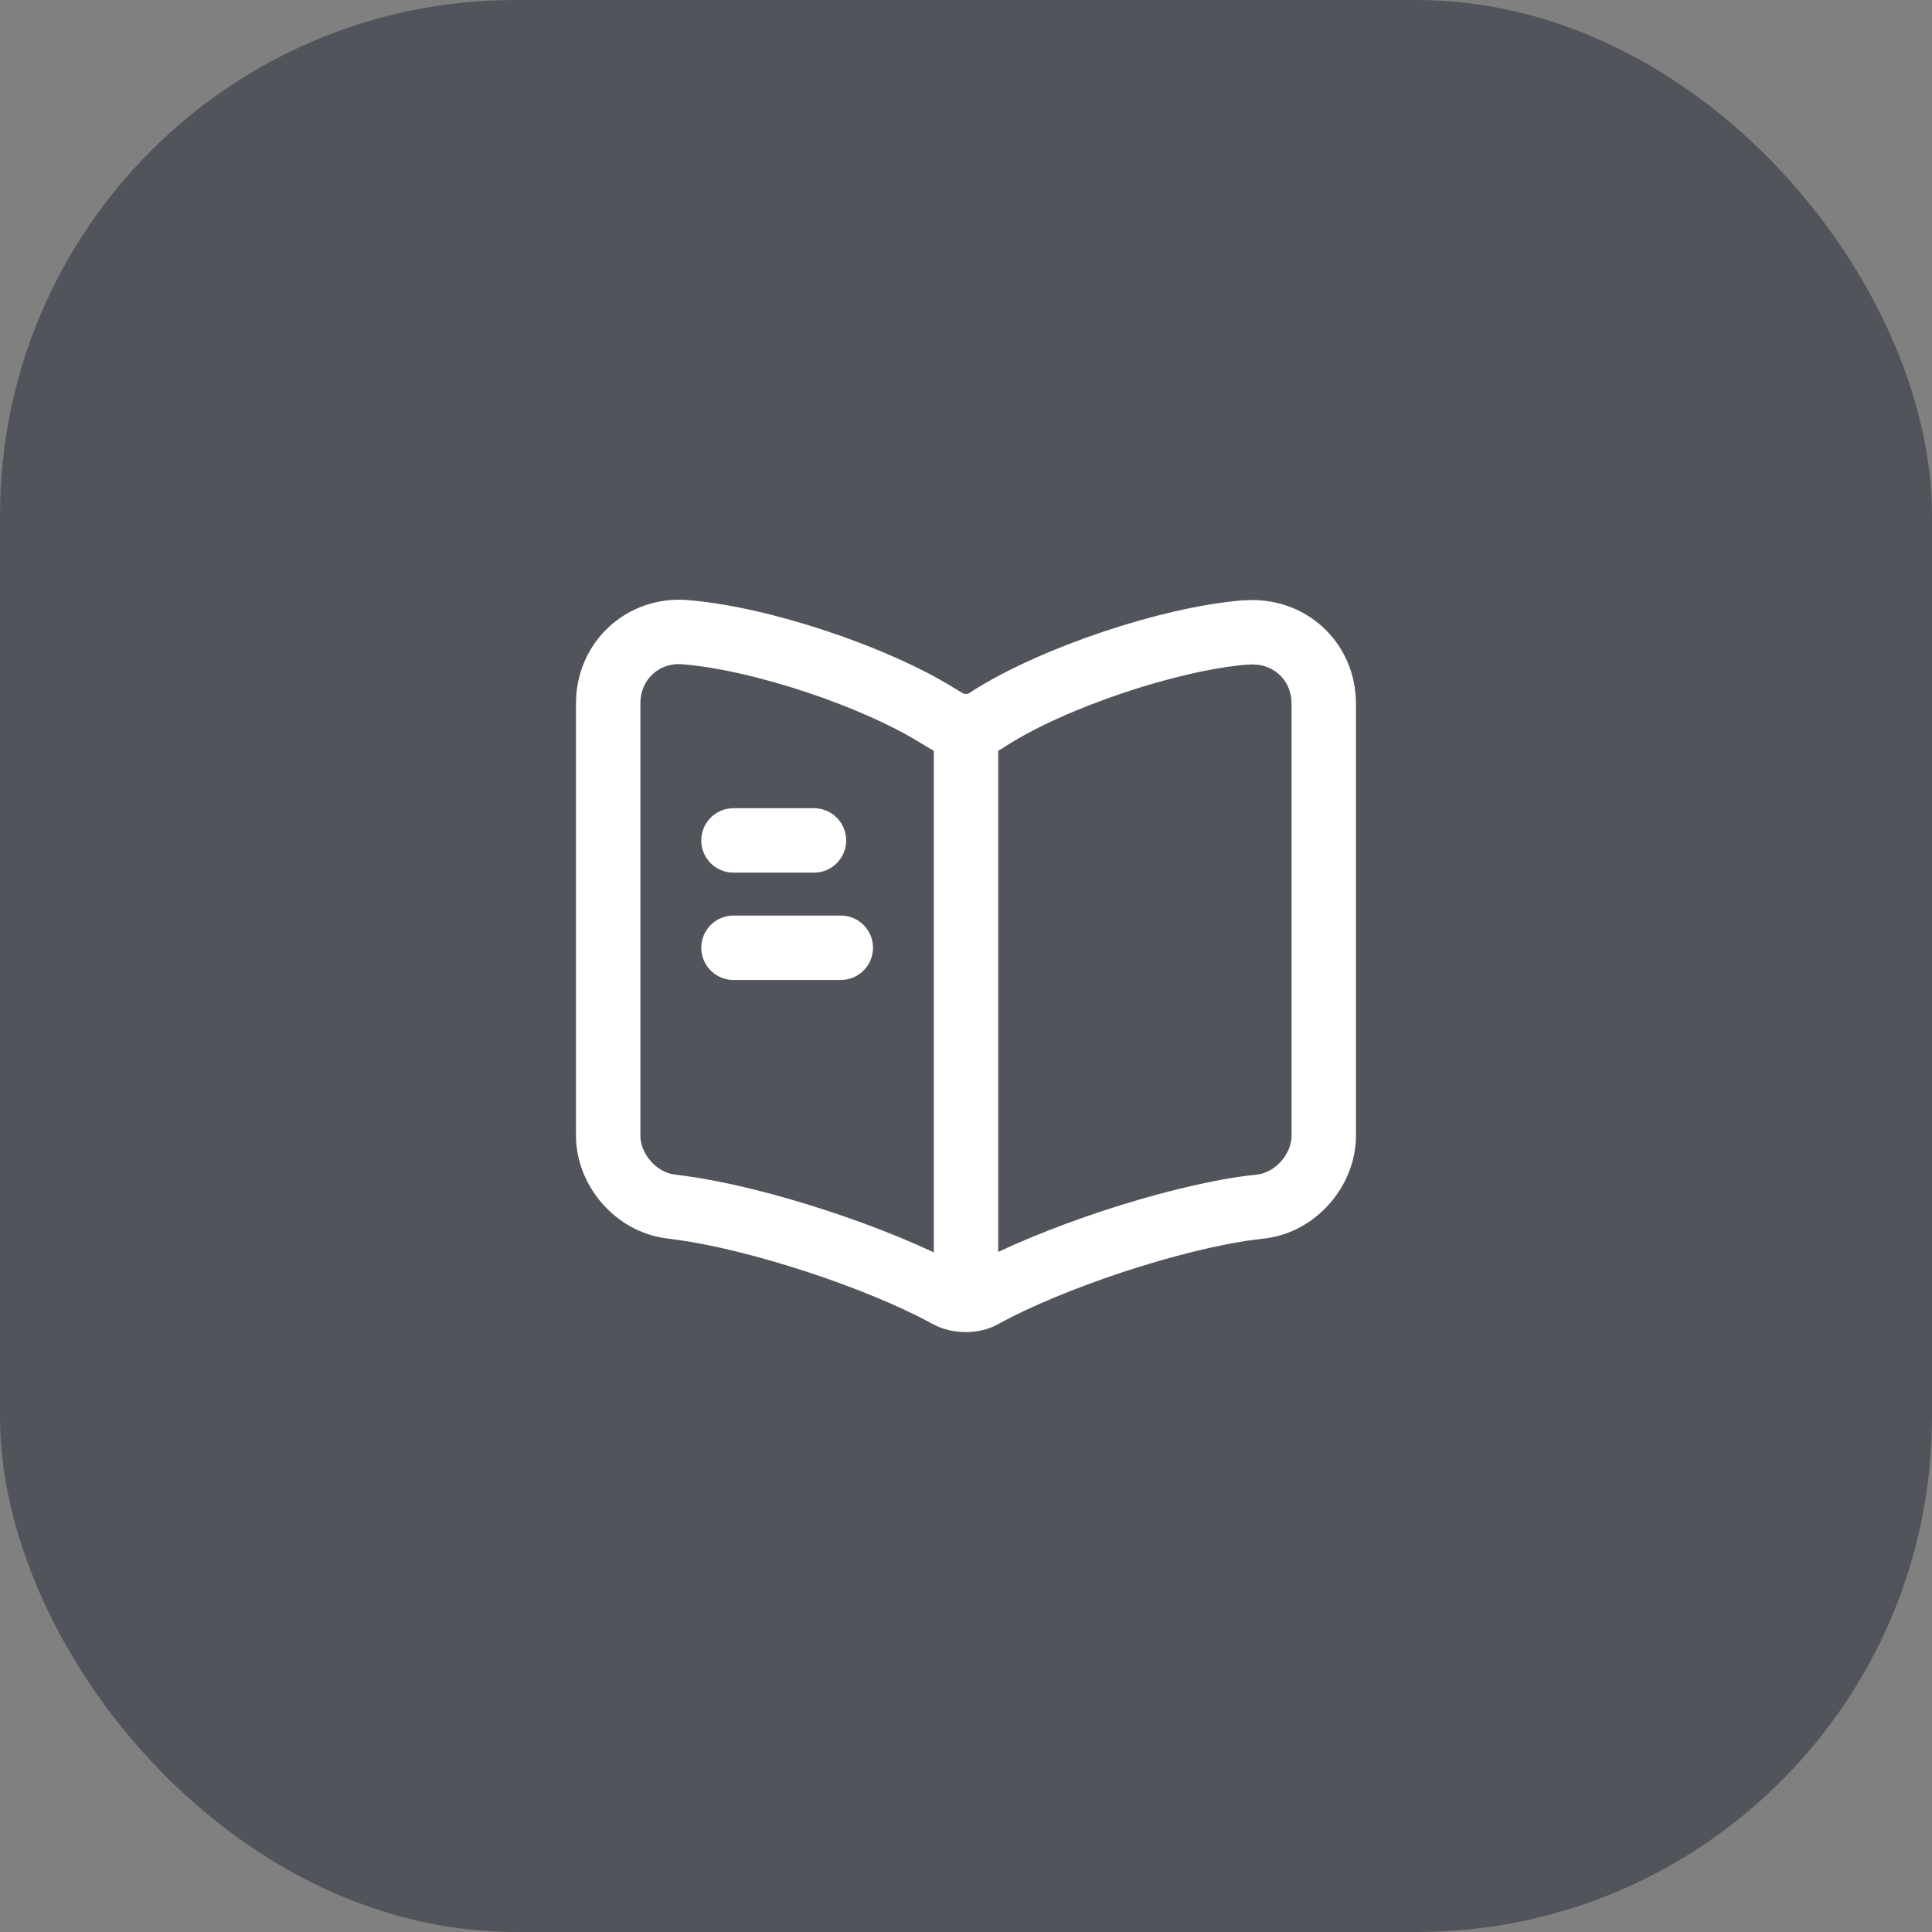
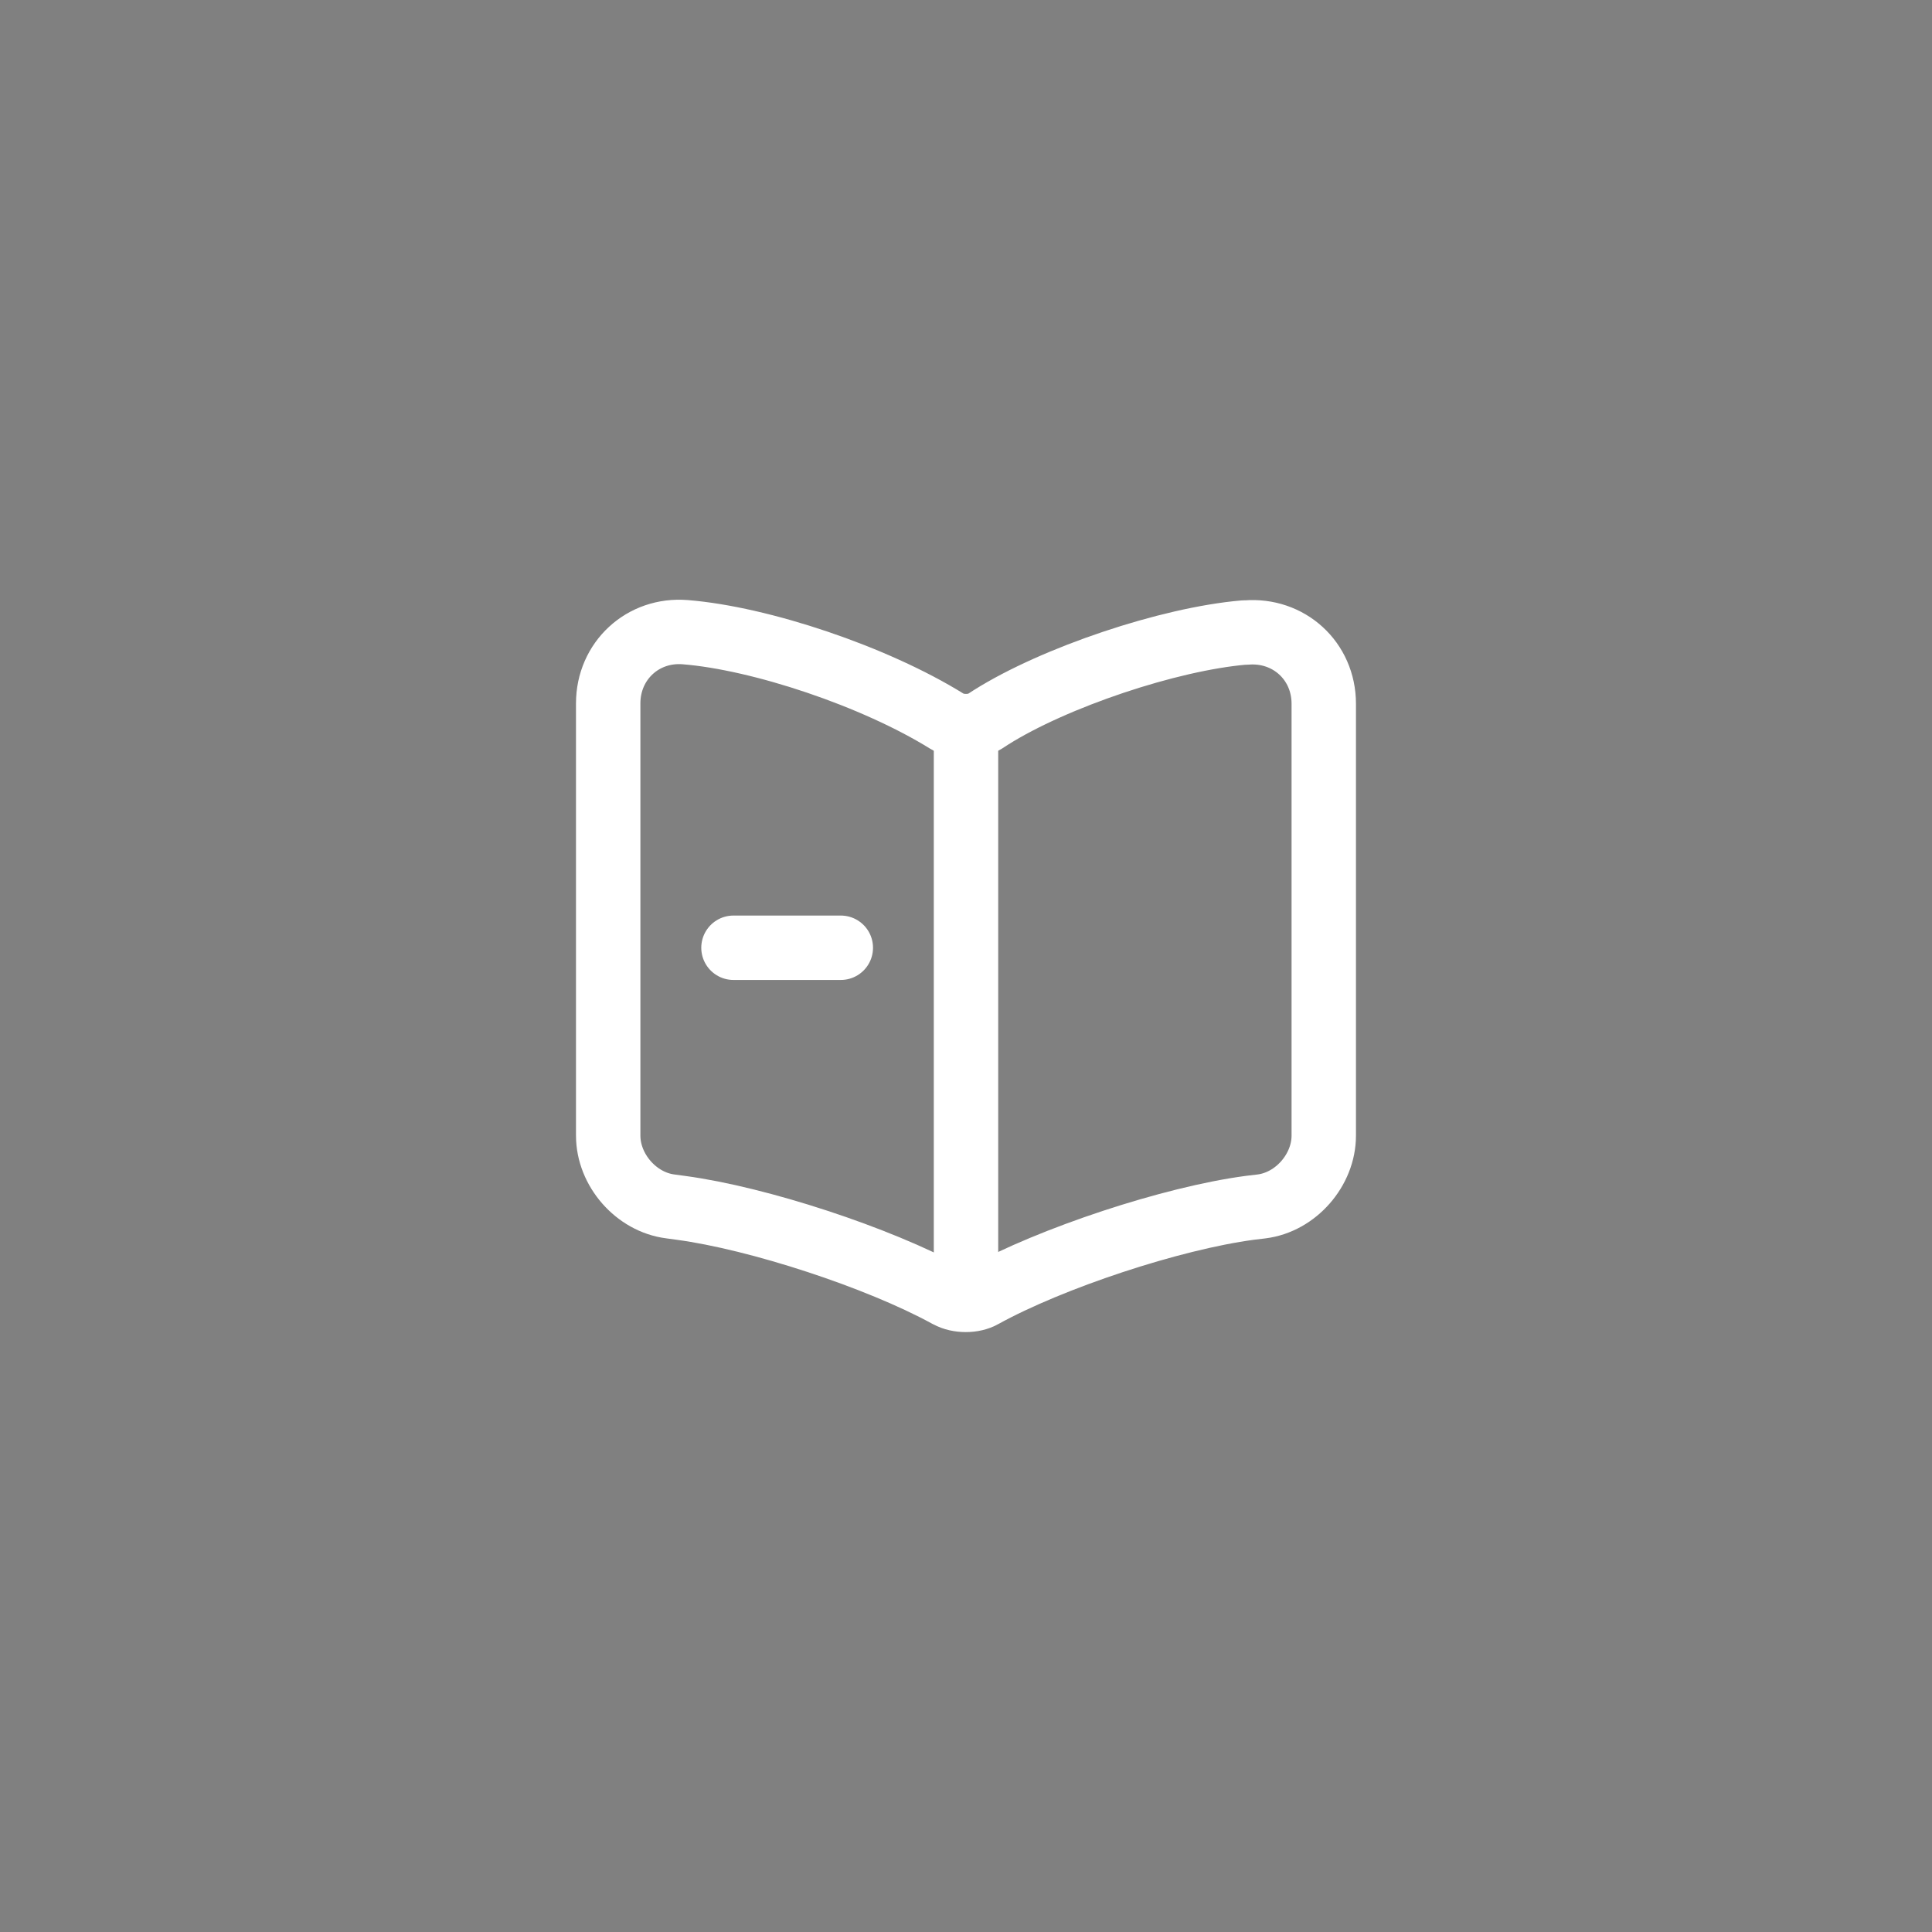
<svg xmlns="http://www.w3.org/2000/svg" width="45" height="45" viewBox="0 0 45 45" fill="none">
  <rect x="0" y="0" width="45" height="45" fill="#808080" stroke="none" />
-   <rect width="45" height="45" rx="12" fill="#51555B" />
-   <path d="M30.833 26.45V16.392C30.833 15.392 30.016 14.65 29.024 14.733H28.974C27.224 14.883 24.566 15.775 23.083 16.708L22.941 16.8C22.699 16.95 22.299 16.95 22.058 16.8L21.849 16.675C20.366 15.75 17.716 14.867 15.966 14.725C14.974 14.642 14.166 15.392 14.166 16.383V26.45C14.166 27.25 14.816 28 15.616 28.1L15.858 28.133C17.666 28.375 20.458 29.292 22.058 30.167L22.091 30.183C22.316 30.308 22.674 30.308 22.891 30.183C24.491 29.3 27.291 28.375 29.108 28.133L29.383 28.1C30.183 28 30.833 27.25 30.833 26.45Z" stroke="white" stroke-width="1.5" stroke-linecap="round" stroke-linejoin="round" />
+   <path d="M30.833 26.45V16.392C30.833 15.392 30.016 14.65 29.024 14.733H28.974C27.224 14.883 24.566 15.775 23.083 16.708L22.941 16.8C22.699 16.95 22.299 16.95 22.058 16.8C20.366 15.75 17.716 14.867 15.966 14.725C14.974 14.642 14.166 15.392 14.166 16.383V26.45C14.166 27.25 14.816 28 15.616 28.1L15.858 28.133C17.666 28.375 20.458 29.292 22.058 30.167L22.091 30.183C22.316 30.308 22.674 30.308 22.891 30.183C24.491 29.3 27.291 28.375 29.108 28.133L29.383 28.1C30.183 28 30.833 27.25 30.833 26.45Z" stroke="white" stroke-width="1.5" stroke-linecap="round" stroke-linejoin="round" />
  <path d="M22.5 17.075V29.575" stroke="white" stroke-width="1.5" stroke-linecap="round" stroke-linejoin="round" />
-   <path d="M18.959 19.575H17.084" stroke="white" stroke-width="1.5" stroke-linecap="round" stroke-linejoin="round" />
  <path d="M19.584 22.075H17.084" stroke="white" stroke-width="1.5" stroke-linecap="round" stroke-linejoin="round" />
</svg>